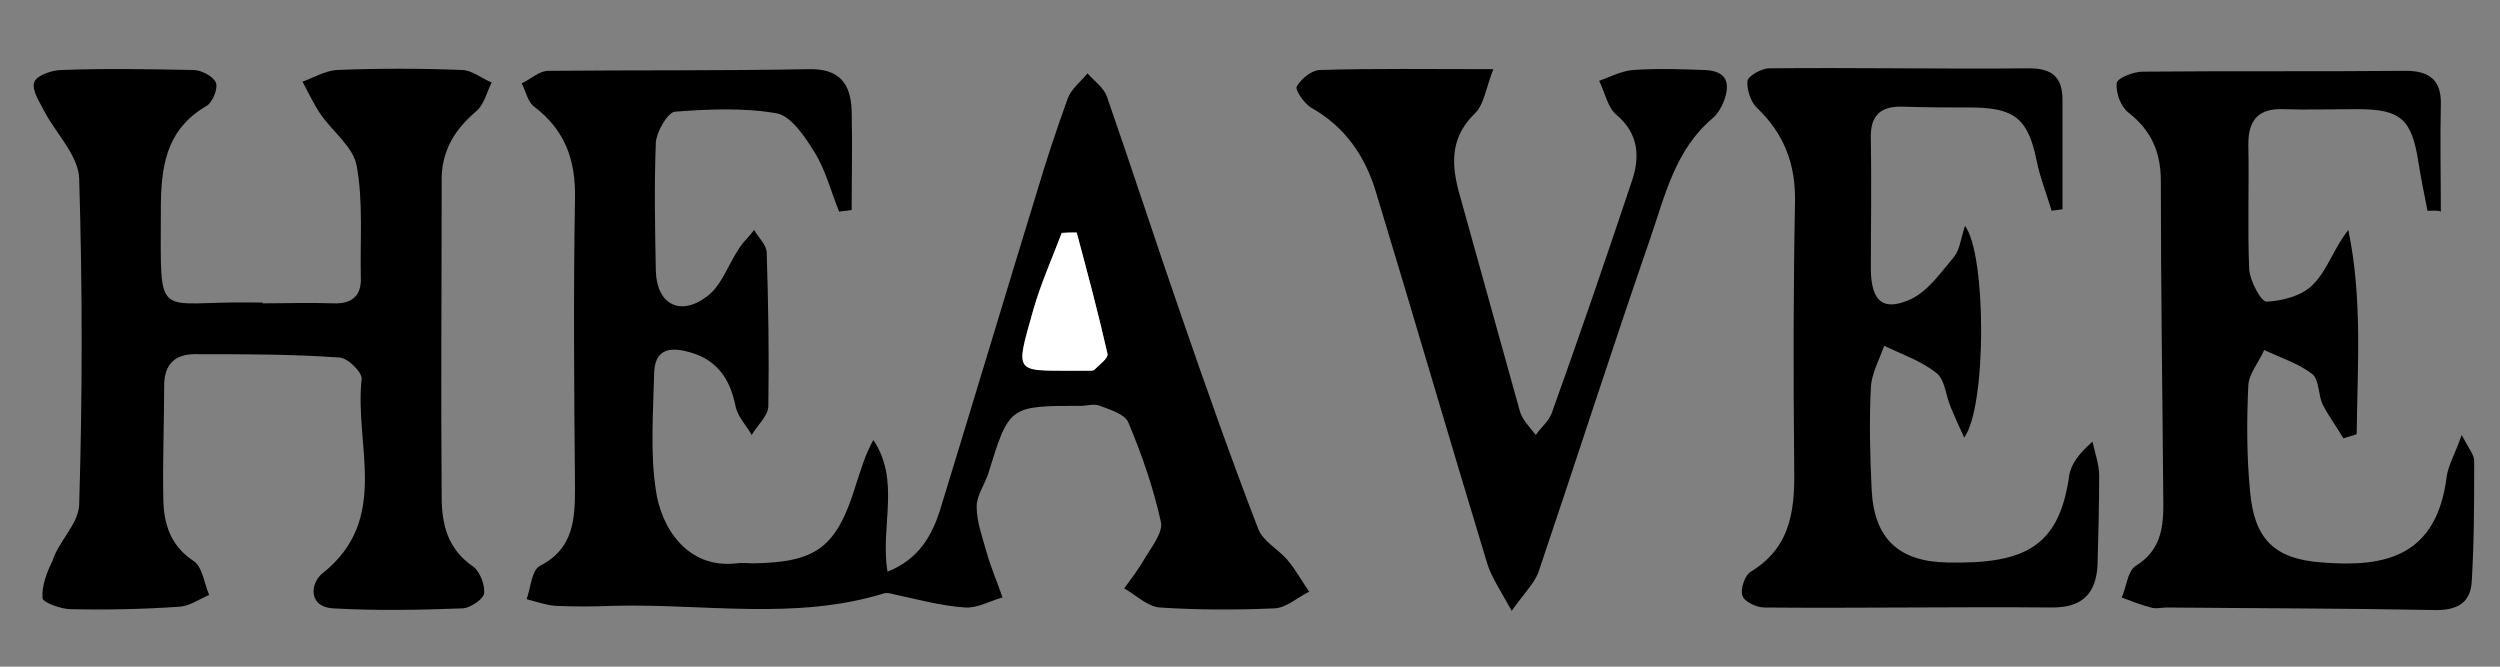
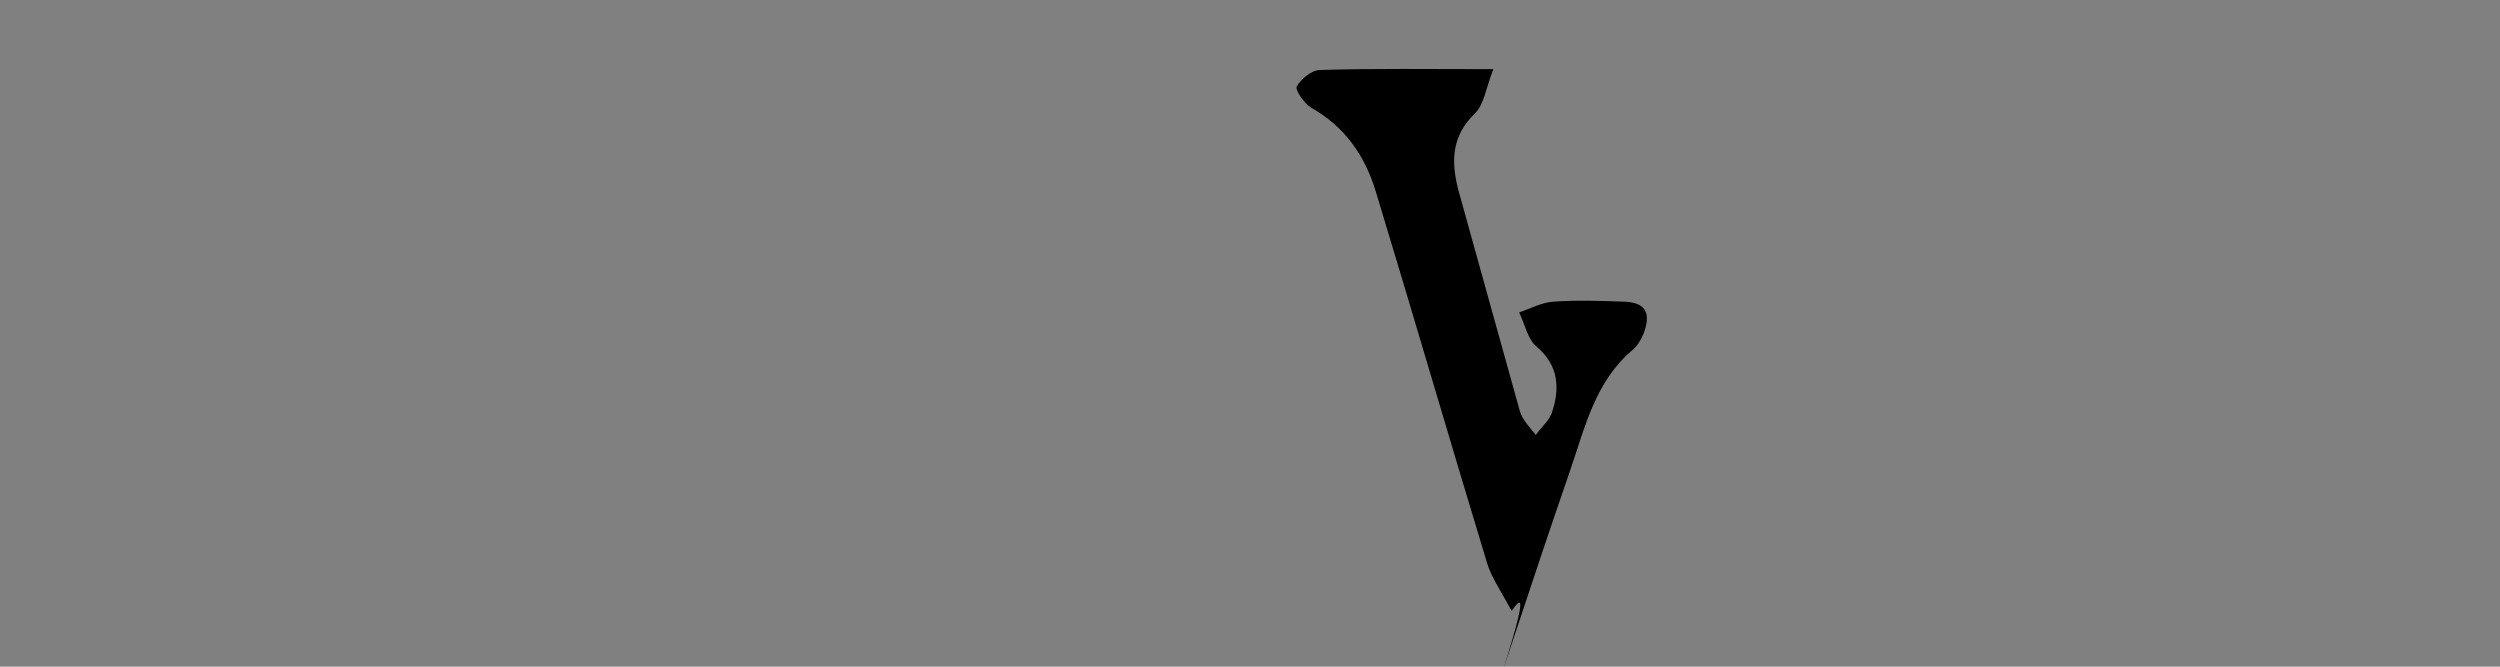
<svg xmlns="http://www.w3.org/2000/svg" version="1.1" id="Layer_1" x="0px" y="0px" viewBox="0 0 300 80" style="enable-background:new 0 0 300 80;" xml:space="preserve">
  <rect x="0" y="0" width="300" height="80" fill="#808080" stroke="none" />
  <style type="text/css">
	.st0{fill:#FFFFFF;}
</style>
  <g>
-     <path d="M100.7,25.4c-1-2.4-1.6-5-3-7.2c-1.1-1.8-2.8-4.3-4.5-4.6c-4-0.7-8.2-0.5-12.2-0.2c-0.9,0.1-2.2,2.4-2.3,3.7   c-0.2,5.1-0.1,10.3,0,15.4c0.1,4,2.9,5.5,6.1,3.1c1.8-1.3,2.6-3.9,3.9-5.8c0.5-0.8,1.2-1.4,1.8-2.2c0.5,0.9,1.4,1.7,1.5,2.6   c0.2,6.2,0.3,12.3,0.2,18.5c0,1.2-1.3,2.3-2,3.5c-0.6-1.1-1.6-2.1-1.9-3.3c-0.7-3.6-2.4-6-6.2-6.8c-2.3-0.5-3.5,0.3-3.6,2.6   c-0.1,4.7-0.5,9.5,0.2,14.1c0.6,4.4,3.7,9.5,9.7,8.8c0.6-0.1,1.3,0,1.9,0c7.7-0.1,10.1-1.9,12.4-9.4c0.6-1.8,1.1-3.6,2.1-5.4   c3.3,4.9,0.8,10.4,1.7,15.8c3.8-1.5,5.4-4.4,6.4-7.7c3.9-12.7,7.7-25.4,11.6-38.1c1.1-3.7,2.3-7.3,3.6-10.9   c0.4-1.2,1.6-2.1,2.4-3.1c0.8,0.9,1.9,1.7,2.3,2.7c3.1,8.9,6,17.9,9.1,26.8c2.9,8.4,5.9,16.9,9.1,25.2c0.6,1.5,2.4,2.4,3.5,3.7   c1,1.2,1.7,2.5,2.6,3.8c-1.4,0.7-2.7,1.9-4.1,2c-4.6,0.2-9.2,0.2-13.8-0.1c-1.5-0.1-2.9-1.5-4.3-2.3c0.9-1.2,1.8-2.4,2.6-3.8   c0.8-1.3,2.1-3,1.8-4.2c-0.9-4.1-2.3-8.1-3.9-11.9c-0.4-1-2.1-1.5-3.4-2c-0.7-0.3-1.5,0-2.3,0c-8.6,0-8.6,0-11.1,8.1   c-0.4,1.3-1.4,2.6-1.4,4c0,1.8,0.7,3.7,1.2,5.5c0.5,1.8,1.3,3.6,1.9,5.4c-1.5,0.4-3,1.3-4.5,1.2c-2.9-0.2-5.8-1-8.6-1.6   c-0.4-0.1-0.8-0.2-1.1-0.1c-10.7,3.3-21.7,1.2-32.6,1.5c-2.3,0.1-4.6,0.1-6.9,0c-1.1-0.1-2.3-0.5-3.4-0.8c0.5-1.4,0.6-3.5,1.6-4   c4.1-2.1,4.2-5.7,4.2-9.5c-0.1-11.5-0.2-23.1,0-34.6c0.1-4.6-1.2-8.2-4.9-11c-0.8-0.6-1-1.9-1.5-2.8c1.1-0.5,2.1-1.5,3.2-1.5   c10.4-0.1,20.8,0,31.2-0.2c3.7-0.1,5.1,1.7,5.2,5c0.1,4,0,8,0,11.9C101.7,25.3,101.2,25.3,100.7,25.4z M129.2,27.9   c-0.6,0-1.2,0-1.8,0c-1.1,3.1-2.5,6-3.4,9.2c-2.3,8.2-2.4,7.3,6.6,7.3c0.3,0,0.6,0.1,0.7-0.1c0.6-0.6,1.7-1.4,1.6-1.9   C131.8,37.6,130.5,32.8,129.2,27.9z" />
-     <path d="M31.5,36.4c2.8,0,5.6-0.1,8.5,0c2.2,0.1,3.4-0.9,3.3-3.1c-0.1-4.5,0.3-9.1-0.5-13.4c-0.4-2.3-3-4.2-4.4-6.3   c-0.8-1.2-1.4-2.5-2.1-3.8c1.4-0.5,2.7-1.3,4.1-1.4c5-0.2,10-0.2,15,0c1.2,0,2.4,1,3.6,1.5c-0.6,1.2-0.9,2.6-1.8,3.4   c-2.7,2.3-4.3,4.9-4.2,8.6c0,12.6-0.1,25.1,0,37.7c0,3.3,0.7,6.3,3.8,8.4c0.8,0.6,1.4,2.2,1.3,3.2c-0.1,0.7-1.6,1.7-2.5,1.8   c-5.2,0.2-10.5,0.3-15.7,0c-2.9-0.2-2.7-3-1.2-4.2c8.2-6.5,3.8-15.4,4.7-23.3c0.1-0.8-1.7-2.6-2.7-2.6c-5.7-0.4-11.5-0.4-17.3-0.4   c-2.5,0-3.7,1.3-3.7,3.8c0,4.6-0.2,9.2-0.1,13.8c0.1,2.9,0.9,5.4,3.6,7.2c1.1,0.7,1.3,2.7,1.9,4.1c-1.2,0.5-2.3,1.3-3.5,1.4   c-4.3,0.3-8.7,0.4-13.1,0.3c-1.2,0-3.3-0.8-3.4-1.3c-0.1-1.5,0.5-3.1,1.2-4.5C7,65,9.4,62.9,9.5,60.6c0.4-13.1,0.4-26.1,0-39.2   c-0.1-2.7-2.7-5.3-4.1-7.9c-0.6-1.2-1.6-2.6-1.3-3.6c0.2-0.8,2.1-1.5,3.3-1.5c5.3-0.2,10.5-0.1,15.8,0c1,0,2.4,0.8,2.7,1.5   c0.3,0.7-0.4,2.4-1.1,2.8c-5,2.9-5.5,7.5-5.5,12.6c0,13.6-0.8,10.8,11,11c0.4,0,0.8,0,1.2,0C31.5,36.3,31.5,36.4,31.5,36.4z" />
-     <path d="M291.3,25.3c-0.4-2-0.8-4-1.1-5.9c-0.8-5.1-2.1-6.3-7.3-6.3c-3,0-5.9,0.1-8.9,0c-3-0.1-4.2,1.3-4.2,4.2   c0.1,5-0.1,10,0.1,15c0.1,1.4,1.4,3.9,2.1,3.9c1.9-0.1,4.3-0.7,5.6-2.1c1.7-1.7,2.5-4.4,4.2-6.5c1.7,8.2,1.1,16.3,1,24.5   c-0.5,0.2-1,0.3-1.6,0.5c-0.8-1.4-1.8-2.7-2.5-4.1c-0.5-1.1-0.4-2.9-1.2-3.6c-1.7-1.3-3.9-2-5.8-2.9c-0.6,1.4-1.8,2.8-1.9,4.2   c-0.2,4.2-0.2,8.5,0.2,12.7c0.5,5.8,2.9,8.2,8.7,8.6c7.5,0.6,13.7-0.7,14.9-10.3c0.2-1.4,1-2.7,1.8-5c0.9,1.7,1.5,2.4,1.5,3.1   c0,4.9,0,9.7-0.3,14.6c-0.2,2.7-2.1,3.4-4.7,3.3c-10.6-0.2-21.3-0.2-31.9-0.3c-0.6,0-1.3,0.2-1.9,0c-1.2-0.3-2.4-0.8-3.5-1.2   c0.6-1.3,0.7-3.2,1.7-3.8c2.9-1.8,3.3-4.4,3.3-7.3c-0.1-13-0.3-25.9-0.3-38.9c0-3.5-1.2-6.1-3.9-8.2c-0.9-0.7-1.5-2.3-1.4-3.5   c0-0.6,2-1.4,3.1-1.4c10.5-0.1,21,0,31.6-0.1c2.8,0,4.3,1.1,4.2,4.1c-0.1,4.2,0,8.5,0,12.8C292.6,25.2,291.9,25.3,291.3,25.3z" />
-     <path d="M235.7,52.5c-0.6-1.3-1.1-2.4-1.6-3.6c-0.6-1.4-0.7-3.4-1.8-4.2c-1.8-1.4-4.1-2.2-6.2-3.2c-0.6,1.7-1.5,3.3-1.6,5   c-0.2,4.1-0.1,8.2,0.1,12.3c0.3,5.8,3.2,8.6,9.1,8.7c9.3,0.2,13.4-1.9,14.6-10.4c0.2-1.4,1.2-2.7,2.8-4.1c0.3,1.4,0.8,2.7,0.8,4.1   c0,3.6-0.1,7.2-0.2,10.8c-0.2,3.3-1.8,5-5.4,5c-11.5-0.1-23,0.1-34.6,0c-0.9,0-2.4-0.7-2.6-1.4c-0.3-0.8,0.3-2.5,1-2.9   c5.1-3.1,5.3-7.9,5.2-13.1c-0.1-10.4-0.1-20.8,0.1-31.2c0.1-4.6-1.3-8.2-4.5-11.3c-0.8-0.7-1.3-2.2-1.2-3.3   c0.1-0.6,1.7-1.5,2.6-1.5c10.4-0.1,20.8,0.1,31.2,0c2.8,0,4,1.1,4,3.8c0,4.4,0,8.7,0,13.1c-0.4,0.1-0.9,0.1-1.3,0.2   c-0.6-2-1.4-4-1.8-6c-1-4.9-2.5-6.3-7.5-6.4c-2.8,0-5.6,0-8.5-0.1c-2.8-0.1-4,1.1-3.9,3.9c0.1,5.3,0,10.5,0,15.8   c0.1,3.7,1.5,4.9,4.8,3.4c2.1-1,3.6-3.2,5.2-5.1c0.7-0.9,0.8-2.2,1.3-3.7C238.4,30.6,238.4,48.9,235.7,52.5z" />
-     <path d="M181.4,73.3c-1.3-2.4-2.5-4.1-3-5.9c-4.5-14.8-8.8-29.6-13.3-44.4c-1.3-4.3-3.7-7.8-7.8-10.1c-0.8-0.5-1.9-2.1-1.7-2.5   c0.5-0.9,1.8-2,2.8-2c6.5-0.2,13.1-0.1,20.8-0.1c-0.9,2.3-1.1,4.2-2.2,5.3c-2.8,2.7-2.9,5.7-2,9.2c2.5,8.9,4.9,17.7,7.4,26.6   c0.3,1,1.2,1.9,1.9,2.8c0.6-0.9,1.5-1.6,1.9-2.6c3.3-9.2,6.5-18.5,9.6-27.8c1-2.9,0.9-5.7-1.8-8c-1.1-0.9-1.4-2.7-2.1-4.1   c1.4-0.5,2.7-1.2,4.1-1.3c2.8-0.2,5.6-0.1,8.5,0c2.8,0.1,3.2,1.6,2.3,3.9c-0.3,0.7-0.7,1.4-1.3,1.9c-4.5,3.8-5.7,9.3-7.5,14.5   c-4.6,13.3-8.9,26.7-13.4,40C184.1,70,182.9,71.2,181.4,73.3z" />
-     <path class="st0" d="M129.2,27.9c1.3,4.8,2.6,9.7,3.7,14.6c0.1,0.5-1,1.3-1.6,1.9c-0.1,0.1-0.5,0.1-0.7,0.1c-9-0.1-8.9,0.9-6.6-7.3   c0.9-3.1,2.2-6.1,3.4-9.2C128,27.9,128.6,27.9,129.2,27.9z" />
+     <path d="M181.4,73.3c-1.3-2.4-2.5-4.1-3-5.9c-4.5-14.8-8.8-29.6-13.3-44.4c-1.3-4.3-3.7-7.8-7.8-10.1c-0.8-0.5-1.9-2.1-1.7-2.5   c0.5-0.9,1.8-2,2.8-2c6.5-0.2,13.1-0.1,20.8-0.1c-0.9,2.3-1.1,4.2-2.2,5.3c-2.8,2.7-2.9,5.7-2,9.2c2.5,8.9,4.9,17.7,7.4,26.6   c0.3,1,1.2,1.9,1.9,2.8c0.6-0.9,1.5-1.6,1.9-2.6c1-2.9,0.9-5.7-1.8-8c-1.1-0.9-1.4-2.7-2.1-4.1   c1.4-0.5,2.7-1.2,4.1-1.3c2.8-0.2,5.6-0.1,8.5,0c2.8,0.1,3.2,1.6,2.3,3.9c-0.3,0.7-0.7,1.4-1.3,1.9c-4.5,3.8-5.7,9.3-7.5,14.5   c-4.6,13.3-8.9,26.7-13.4,40C184.1,70,182.9,71.2,181.4,73.3z" />
  </g>
</svg>